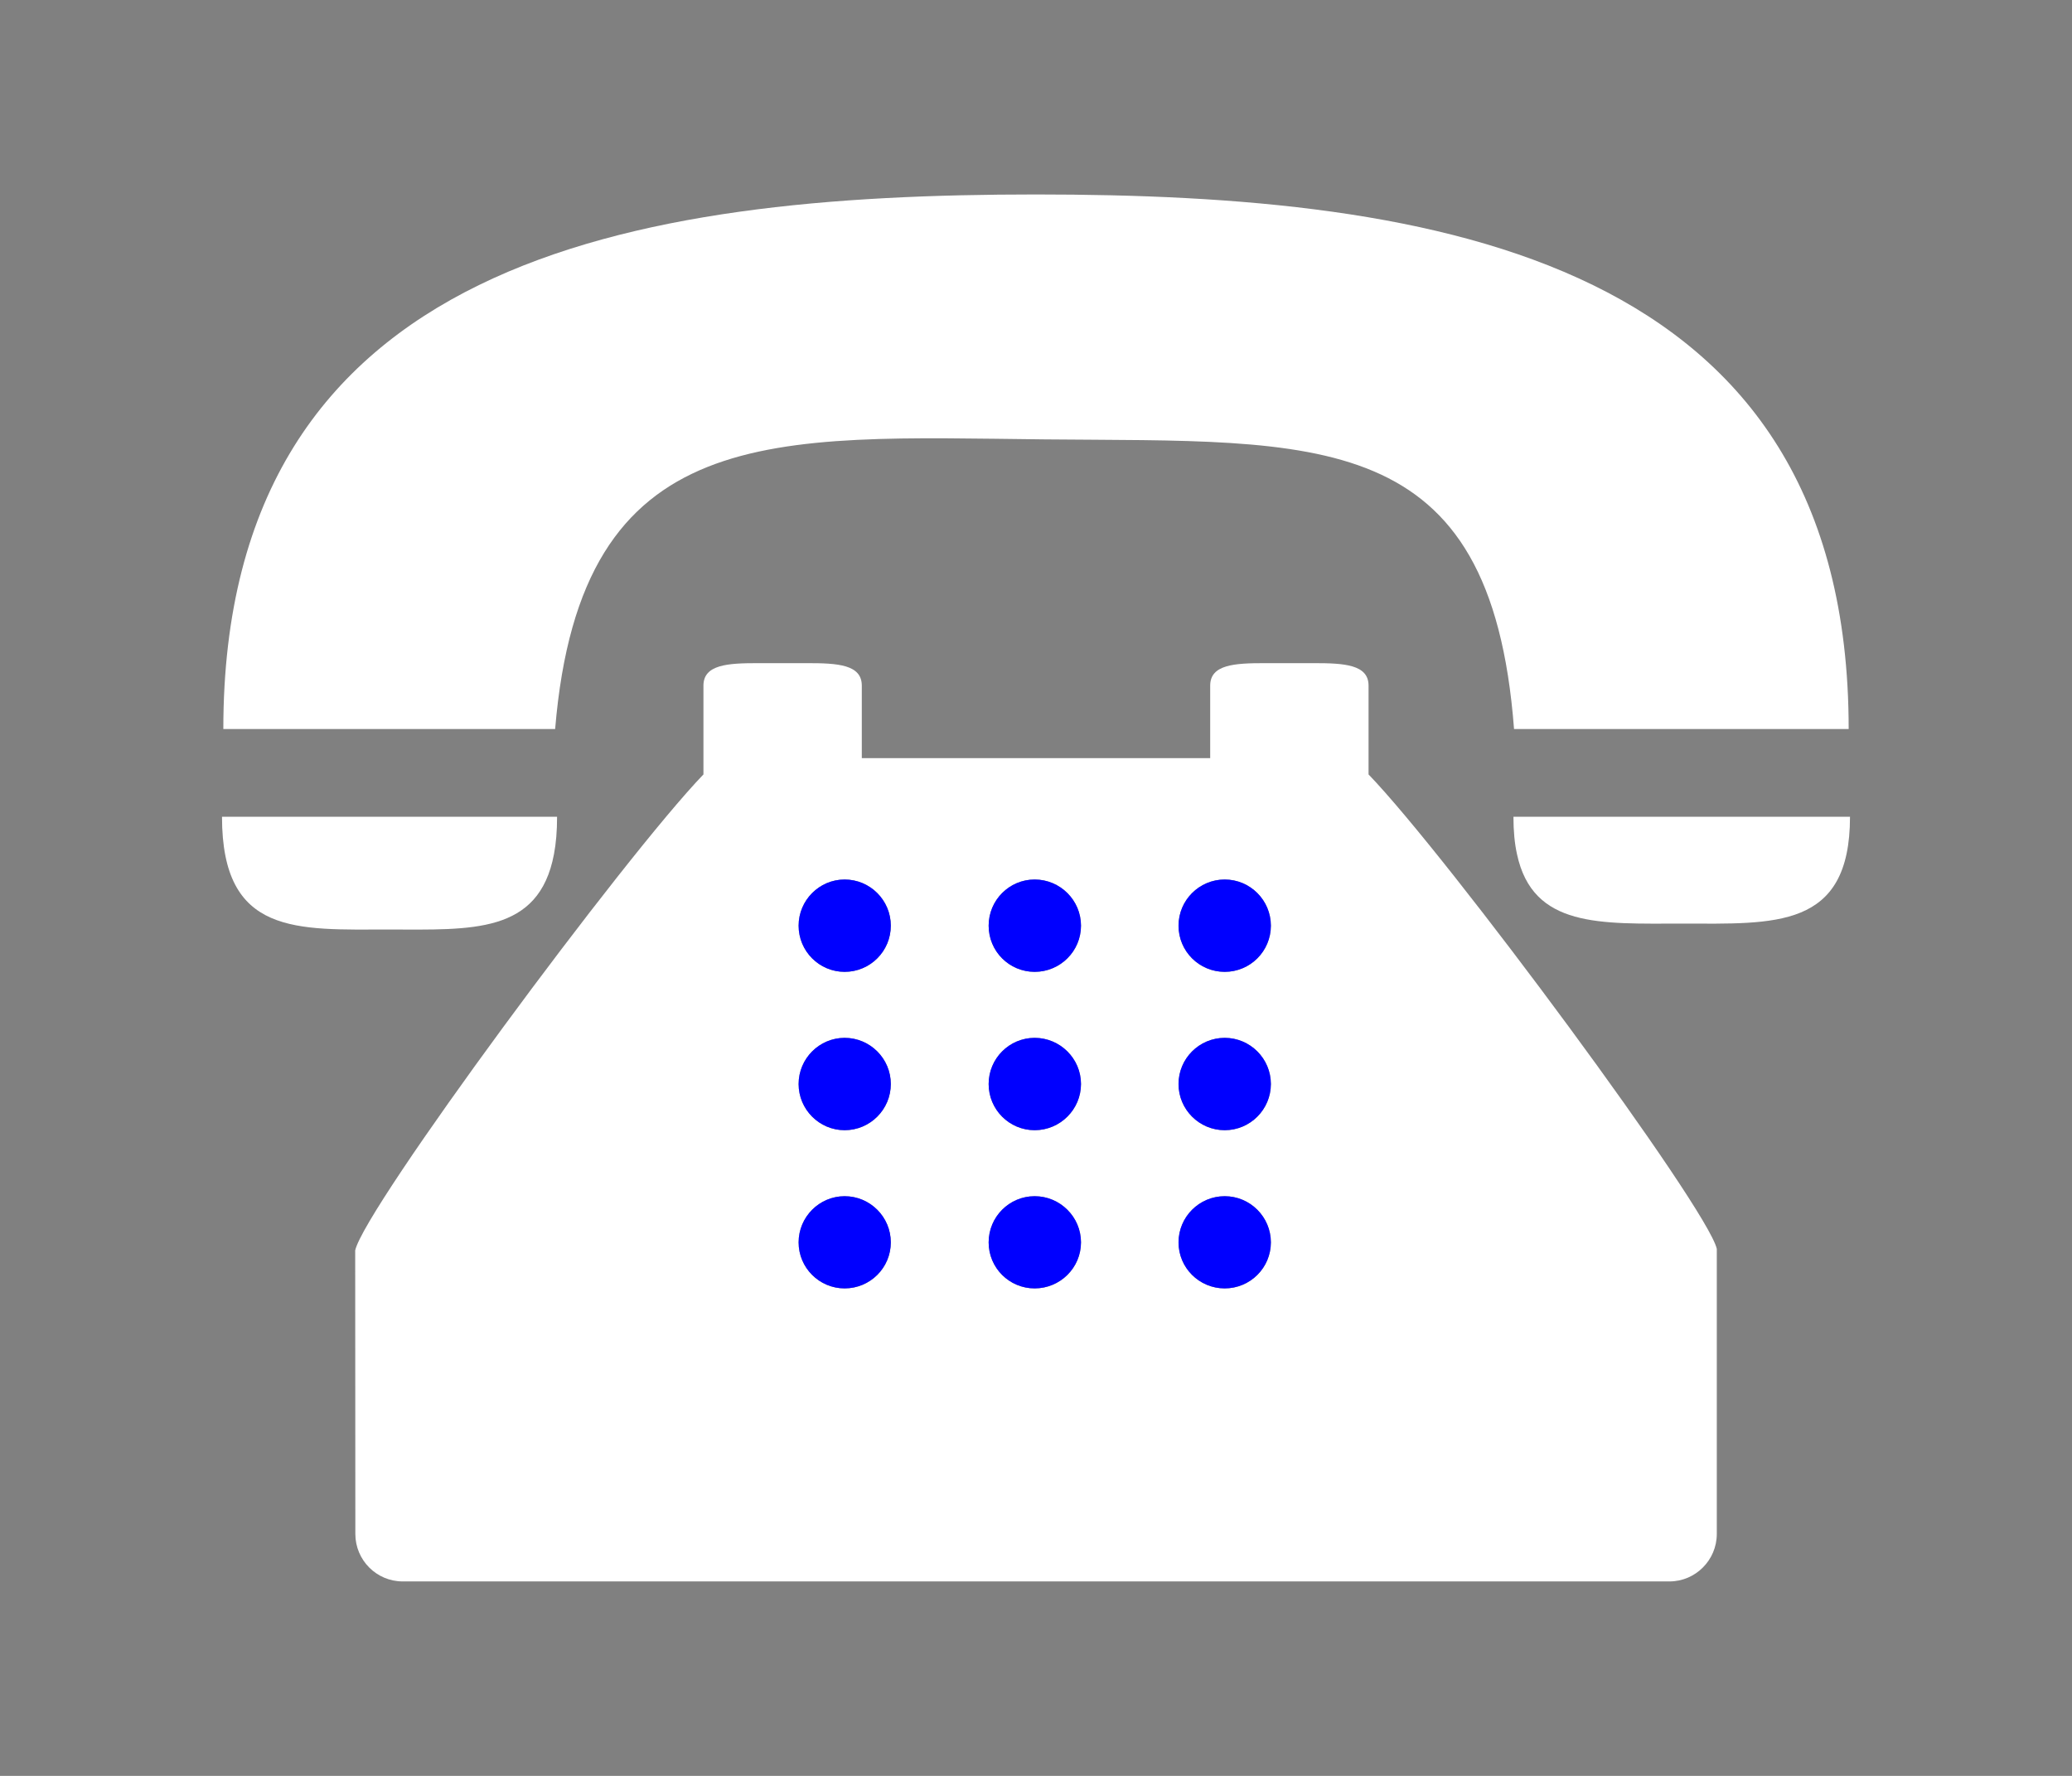
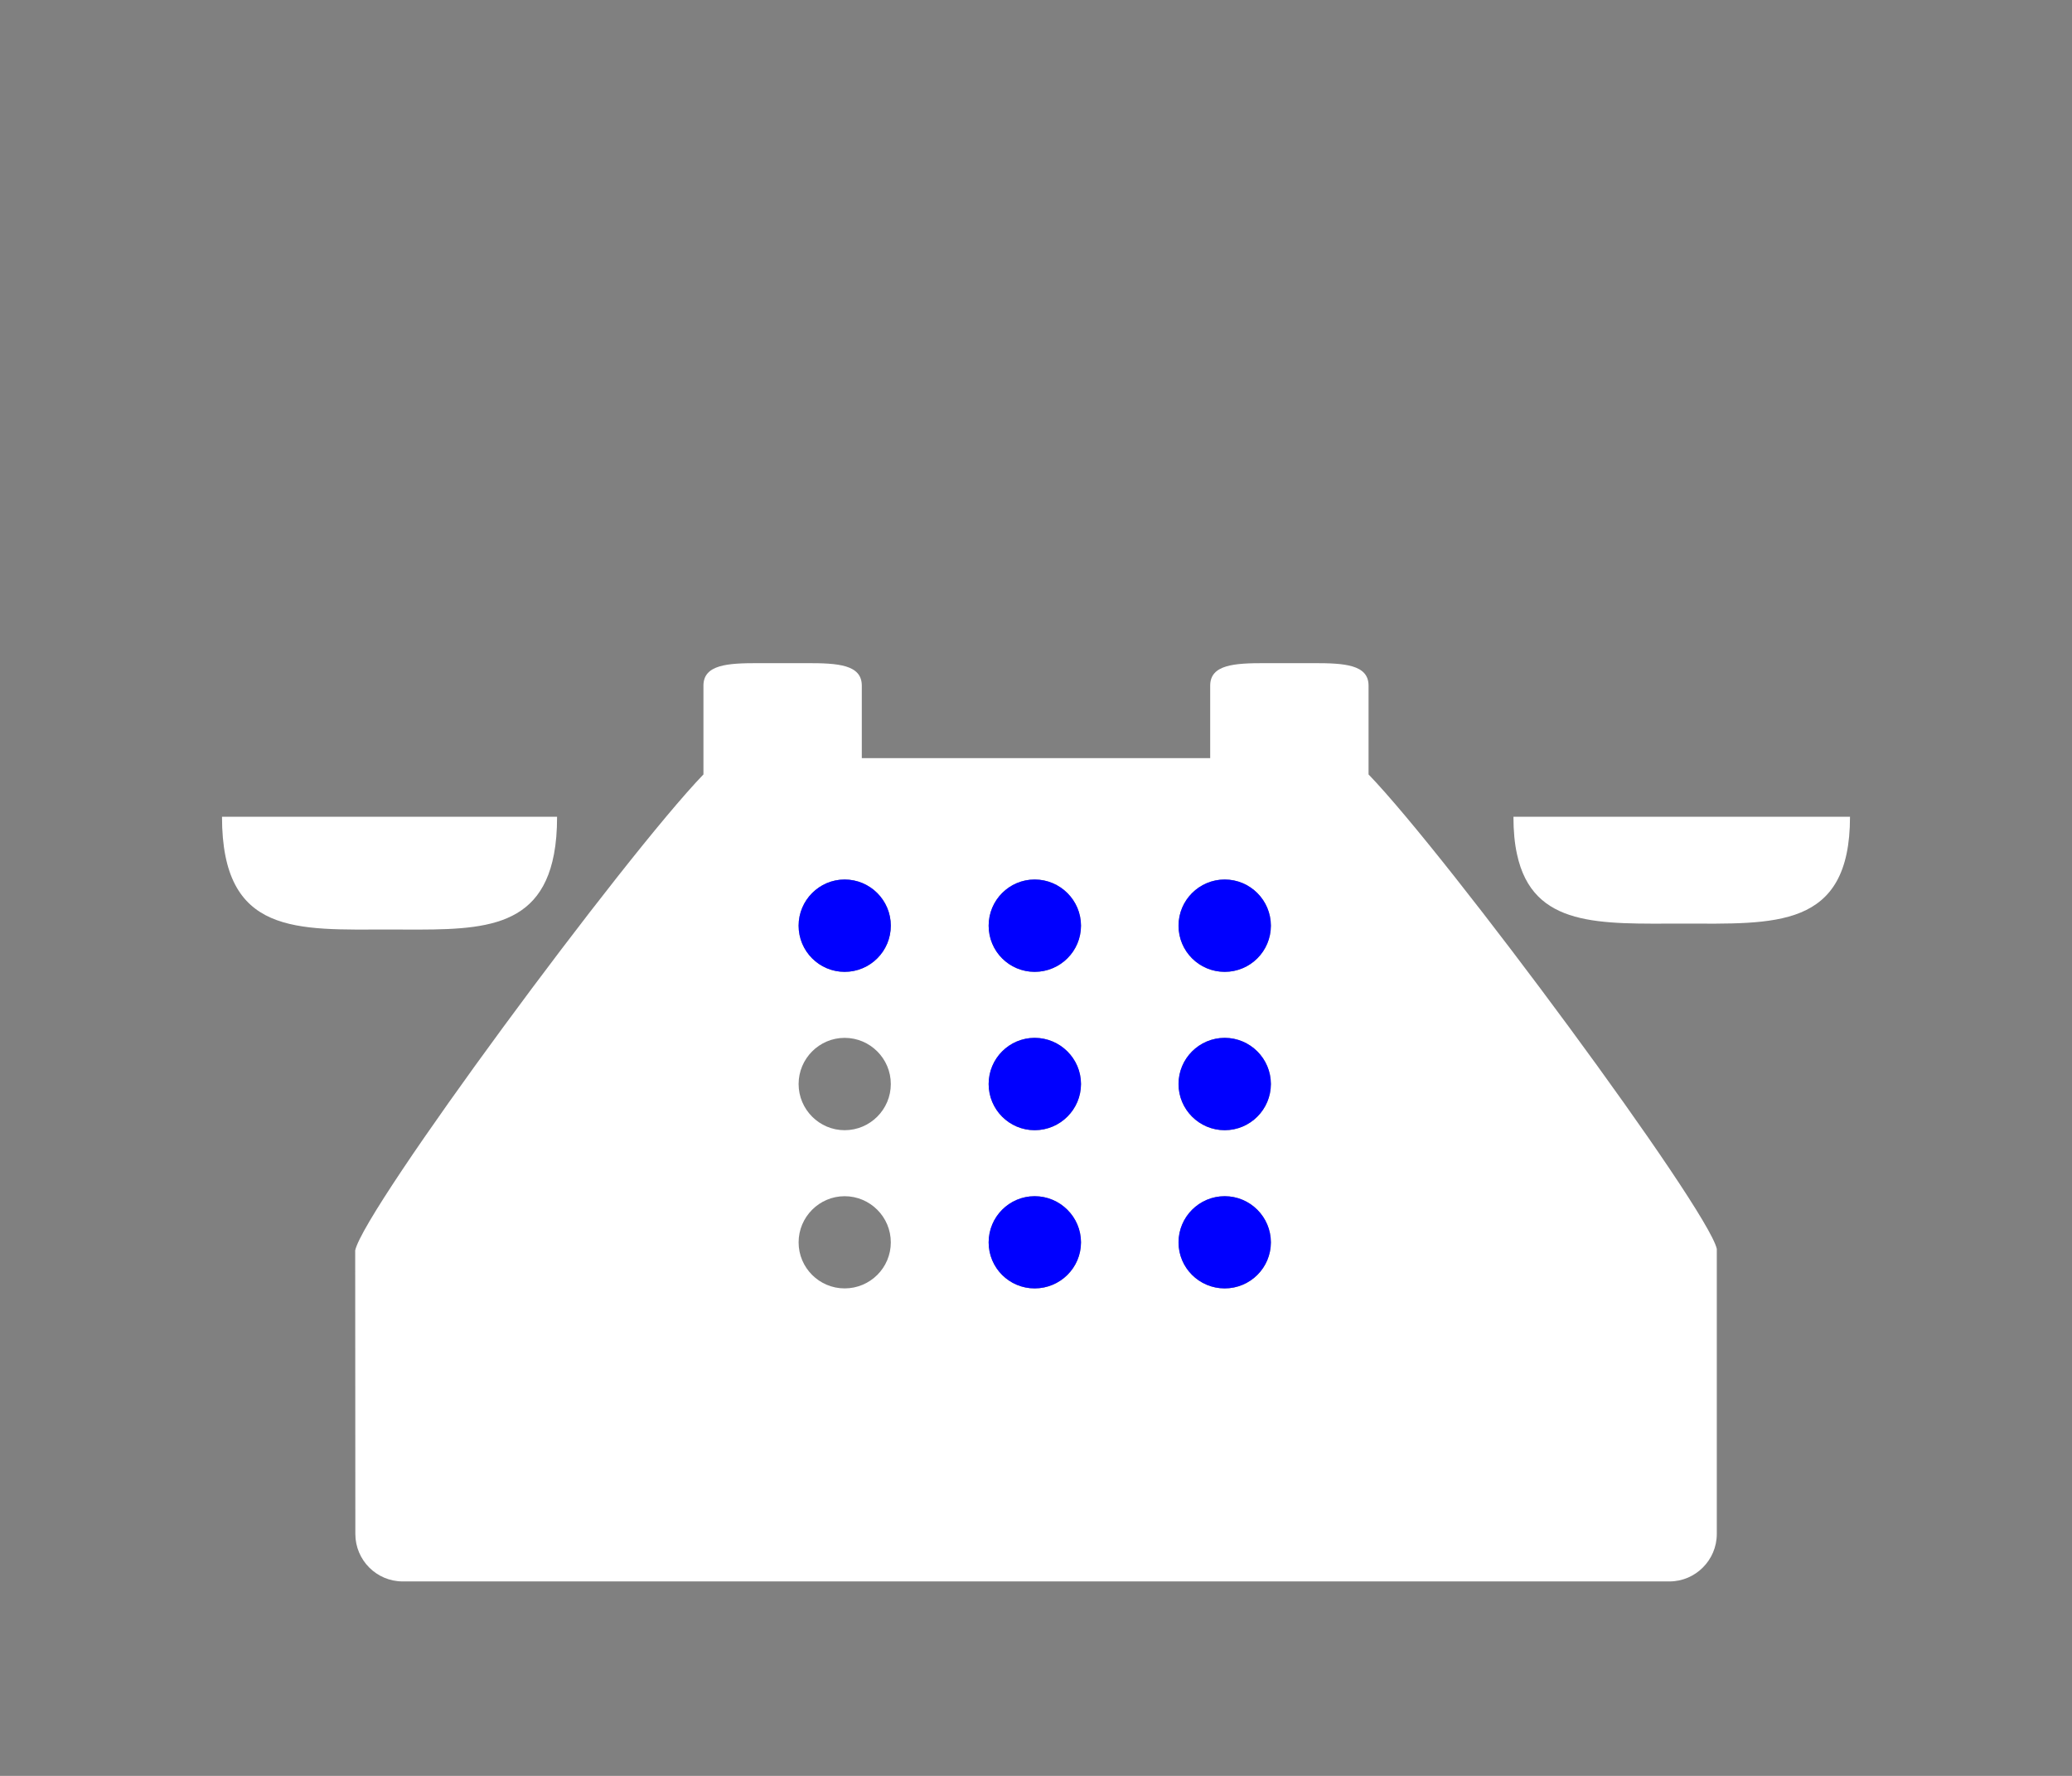
<svg xmlns="http://www.w3.org/2000/svg" xml:space="preserve" width="140mm" height="120mm" version="1.1" shape-rendering="geometricPrecision" text-rendering="geometricPrecision" image-rendering="optimizeQuality" fill-rule="evenodd" clip-rule="evenodd" viewBox="0 0 14000 12000">
  <rect x="0" y="0" width="14000" height="12000" fill="#808080" stroke="none" />
  <g id="Слой_x0020_1">
-     <path fill="white" fill-rule="nonzero" d="M7059 2969c1853,18 3014,-97 3171,1957l2261 0c0,-3183 -2776,-3612 -5492,-3612 -2715,0 -5490,429 -5490,3612l2242 0c174,-2094 1469,-1976 3308,-1957z" />
    <path fill="white" fill-rule="nonzero" d="M2632 6281c551,0 1009,33 1111,-509 14,-73 21,-157 21,-253l-2264 0c0,806 507,762 1132,762z" />
    <path fill="white" fill-rule="nonzero" d="M10247 5519l-21 0c0,97 8,181 24,253 107,499 565,469 1113,469 628,0 1137,41 1137,-722l-2253 0z" />
    <path fill="white" fill-rule="nonzero" d="M9247 4954l0 -321c0,-143 -165,-152 -369,-152l-332 0c-204,0 -369,9 -369,152l0 490 -2354 0 0 -490c0,-143 -164,-152 -368,-152l-333 0c-204,0 -369,9 -369,152l0 600c-536,556 -2290,2929 -2353,3216l1 1916c0,177 143,321 320,321l8559 0c176,0 320,-144 320,-321l0 -1926c-62,-278 -1816,-2650 -2353,-3206l0 -279zm-3540 3752c-171,0 -311,-139 -311,-311 0,-172 140,-312 311,-312 172,0 312,140 312,312 0,172 -140,311 -312,311zm0 -1069c-171,0 -311,-140 -311,-312 0,-172 140,-312 311,-312 172,0 312,140 312,312 0,172 -140,312 -312,312zm0 -1070c-171,0 -311,-139 -311,-312 0,-172 140,-312 311,-312 172,0 312,140 312,312 0,173 -140,312 -312,312zm1284 2139c-172,0 -311,-139 -311,-311 0,-172 139,-312 311,-312 172,0 313,140 313,312 0,172 -141,311 -313,311zm0 -1069c-172,0 -311,-140 -311,-312 0,-172 139,-312 311,-312 172,0 313,140 313,312 0,172 -141,312 -313,312zm0 -1070c-172,0 -311,-139 -311,-312 0,-172 139,-312 311,-312 172,0 313,140 313,312 0,173 -141,312 -313,312zm1284 2139c-172,0 -312,-139 -312,-311 0,-172 140,-312 312,-312 172,0 312,140 312,312 0,172 -140,311 -312,311zm0 -1069c-172,0 -312,-140 -312,-312 0,-172 140,-312 312,-312 172,0 312,140 312,312 0,172 -140,312 -312,312zm0 -1070c-172,0 -312,-139 -312,-312 0,-172 140,-312 312,-312 172,0 312,140 312,312 0,173 -140,312 -312,312z" />
    <path fill="blue" d="M6019 6255c0,-172 -140,-312 -312,-312 -171,0 -311,140 -311,312 0,173 140,312 311,312 172,0 312,-139 312,-312z" />
    <path fill="blue" d="M6991 5943c-172,0 -311,140 -311,312 0,173 139,312 311,312 172,0 313,-139 313,-312 0,-172 -141,-312 -313,-312z" />
    <path fill="blue" d="M8275 5943c-172,0 -312,140 -312,312 0,173 140,312 312,312 172,0 312,-139 312,-312 0,-172 -140,-312 -312,-312z" />
-     <path fill="blue" d="M8587 7325c0,-172 -140,-312 -312,-312 -172,0 -312,140 -312,312 0,172 140,312 312,312 172,0 312,-140 312,-312z" />
+     <path fill="blue" d="M8587 7325c0,-172 -140,-312 -312,-312 -172,0 -312,140 -312,312 0,172 140,312 312,312 172,0 312,-140 312,-312" />
    <path fill="blue" d="M8587 8395c0,-172 -140,-312 -312,-312 -172,0 -312,140 -312,312 0,172 140,311 312,311 172,0 312,-139 312,-311z" />
    <path fill="blue" d="M7304 8395c0,-172 -141,-312 -313,-312 -172,0 -311,140 -311,312 0,172 139,311 311,311 172,0 313,-139 313,-311z" />
    <path fill="blue" d="M6991 7637c172,0 313,-140 313,-312 0,-172 -141,-312 -313,-312 -172,0 -311,140 -311,312 0,172 139,312 311,312z" />
-     <path fill="blue" d="M5707 7637c172,0 312,-140 312,-312 0,-172 -140,-312 -312,-312 -171,0 -311,140 -311,312 0,172 140,312 311,312z" />
-     <path fill="blue" d="M6019 8395c0,-172 -140,-312 -312,-312 -171,0 -311,140 -311,312 0,172 140,311 311,311 172,0 312,-139 312,-311z" />
  </g>
</svg>